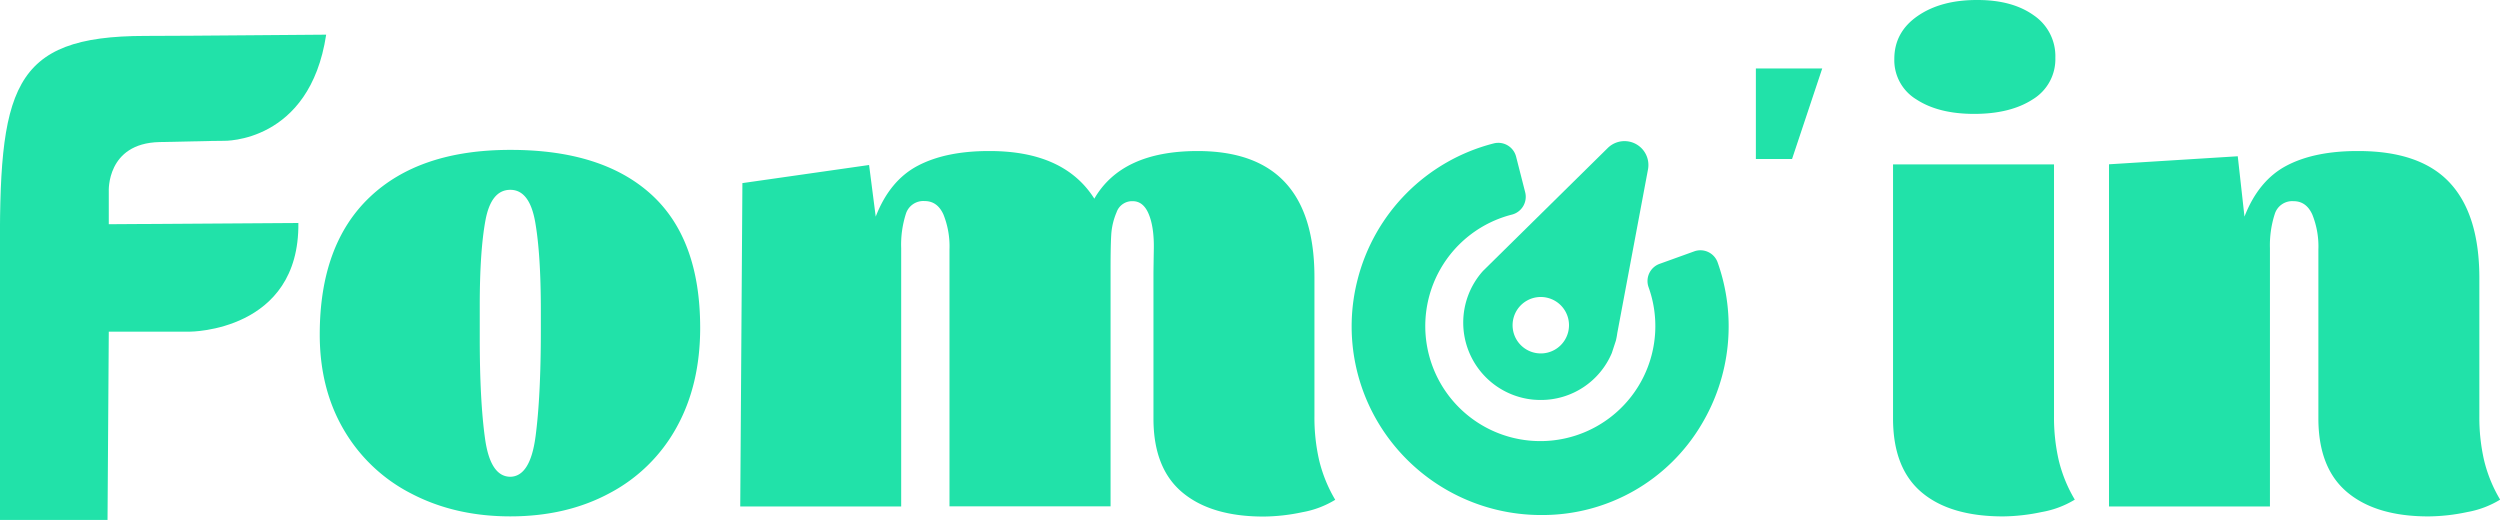
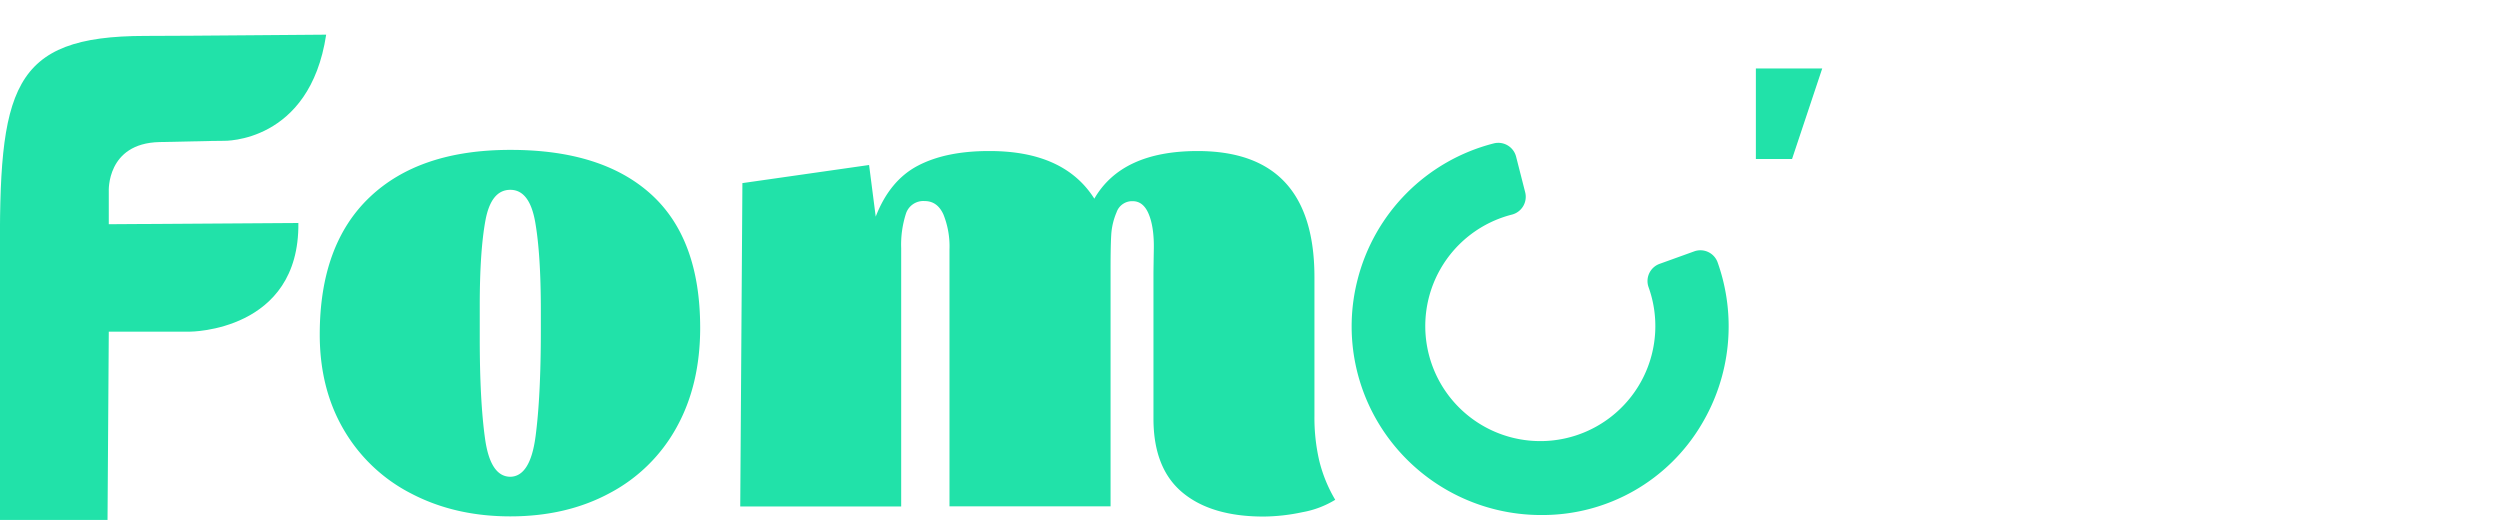
<svg xmlns="http://www.w3.org/2000/svg" viewBox="0 0 856.07 178.05">
  <defs>
    <style>.cls-1{fill:#21e2a9;}</style>
  </defs>
  <title>转发资源 1</title>
  <g id="图层_2" data-name="图层 2">
    <g id="图层_1-2" data-name="图层 1">
      <path class="cls-1" d="M254.22,62.7l43.38-6.2,2.27,17.68q4.81-12.41,14.47-17.46t24.57-5q25.48,0,35.82,16.31,9.42-16.31,35.37-16.31,40,0,40,43.18v47.76a65.09,65.09,0,0,0,1.61,14.93,48.64,48.64,0,0,0,5.51,13.55,32.43,32.43,0,0,1-11.25,4.25,65.51,65.51,0,0,1-13.32,1.49q-17.91,0-27.79-8.27t-9.88-25.26V93.93q0-1.38.12-8.73t-1.72-11.83c-1.23-3-3.07-4.48-5.52-4.48a5.62,5.62,0,0,0-5.51,3.79,23.08,23.08,0,0,0-1.83,7.7q-.24,3.9-.23,12.4v80.61H325.13v-88a29.28,29.28,0,0,0-2.07-11.94c-1.38-3.06-3.52-4.6-6.43-4.6a6.26,6.26,0,0,0-6.43,4.37A34.77,34.77,0,0,0,308.59,85v88.42H253.48Z" />
-       <path class="cls-1" d="M703.35,142.61a65.67,65.67,0,0,0,1.6,14.93,48.38,48.38,0,0,0,5.52,13.55,32.52,32.52,0,0,1-11.37,4.25,66.28,66.28,0,0,1-13.21,1.49q-18.14,0-27.9-8.27t-9.76-25.26v-87h55.12ZM696.46,5.28a16.88,16.88,0,0,1,7.35,14.47A16.1,16.1,0,0,1,696.11,34Q688.42,39,676,39q-12.18,0-19.75-4.94a15.67,15.67,0,0,1-7.58-13.89q0-9.18,8-14.7T677.17,0Q689.11,0,696.46,5.28Z" />
-       <path class="cls-1" d="M722.18,56.26l44.09-2.75,2.3,20.67Q773.39,61.77,783,56.72t24.57-5q21.12,0,31.23,10.79T849,94.85v47.76a65.67,65.67,0,0,0,1.6,14.93,48.38,48.38,0,0,0,5.52,13.55,32.41,32.41,0,0,1-11.26,4.25,65.36,65.36,0,0,1-13.32,1.49q-17.91,0-27.78-8.27t-9.88-25.26V85.43a29.28,29.28,0,0,0-2.07-11.94c-1.37-3.06-3.52-4.6-6.43-4.6a6.26,6.26,0,0,0-6.43,4.37A34.77,34.77,0,0,0,777.29,85v88.42H722.18Z" />
      <path class="cls-1" d="M102.17,76.35l-64.92.43V65.53s-.87-16.44,17.31-16.88,22.07-.43,22.07-.43,29.43.87,35.06-36.35c-5.63,0-45.88.43-61.89.43C3.49,12.3-.4,30.48,0,89.33v88.72H36.82l.43-64.48H65S102.6,113.57,102.17,76.35Z" />
      <polygon class="cls-1" points="601.26 23.45 623.98 23.45 613.65 54.44 601.26 54.44 601.26 23.45" />
      <path class="cls-1" d="M464.85,95.84A64.57,64.57,0,0,1,511.53,49.1a6.29,6.29,0,0,1,7.62,4.53l3.12,12.23a6.29,6.29,0,0,1-4.53,7.62,39.39,39.39,0,1,0,46.78,24.87,6.26,6.26,0,0,1,3.77-8l11.87-4.28a6.26,6.26,0,0,1,8,3.77,65.35,65.35,0,0,1-5.53,55.52,63.28,63.28,0,0,1-54.45,31h-.75a65,65,0,0,1-51.14-25.24A64.27,64.27,0,0,1,464.85,95.84Z" />
-       <path class="cls-1" d="M525.39,136.87c.74.06,1.49.09,2.22.09a26.33,26.33,0,0,0,24.32-16.07l1.39-4.24a25.58,25.58,0,0,0,.49-2.63l10.51-56a8.18,8.18,0,0,0-13.78-7.34l-42.72,42.1a26.5,26.5,0,0,0,17.57,44.1Zm-7.08-28.11a9.64,9.64,0,0,1,11.9-6.7,9.66,9.66,0,0,1-5.2,18.61h0a9.66,9.66,0,0,1-6.7-11.91Z" />
      <path class="cls-1" d="M222.94,66.52q16.81,15.23,16.82,45.7,0,19.54-8.07,34.1a55.83,55.83,0,0,1-22.85,22.5q-14.78,8-34.1,8-18.87,0-33.76-7.73a56.45,56.45,0,0,1-23.19-21.82q-8.31-14.1-8.3-32.74,0-30.69,17.05-46.95t48.2-16.25Q206.11,51.29,222.94,66.52Zm-39.56,83q1.81-13.63,1.82-36.15v-7Q185.2,87,183.26,76t-8.52-11q-6.6,0-8.53,10.57t-1.93,29v11.36q0,21.38,1.82,34.33t8.64,13Q181.57,163.14,183.38,149.5Z" />
    </g>
  </g>
</svg>